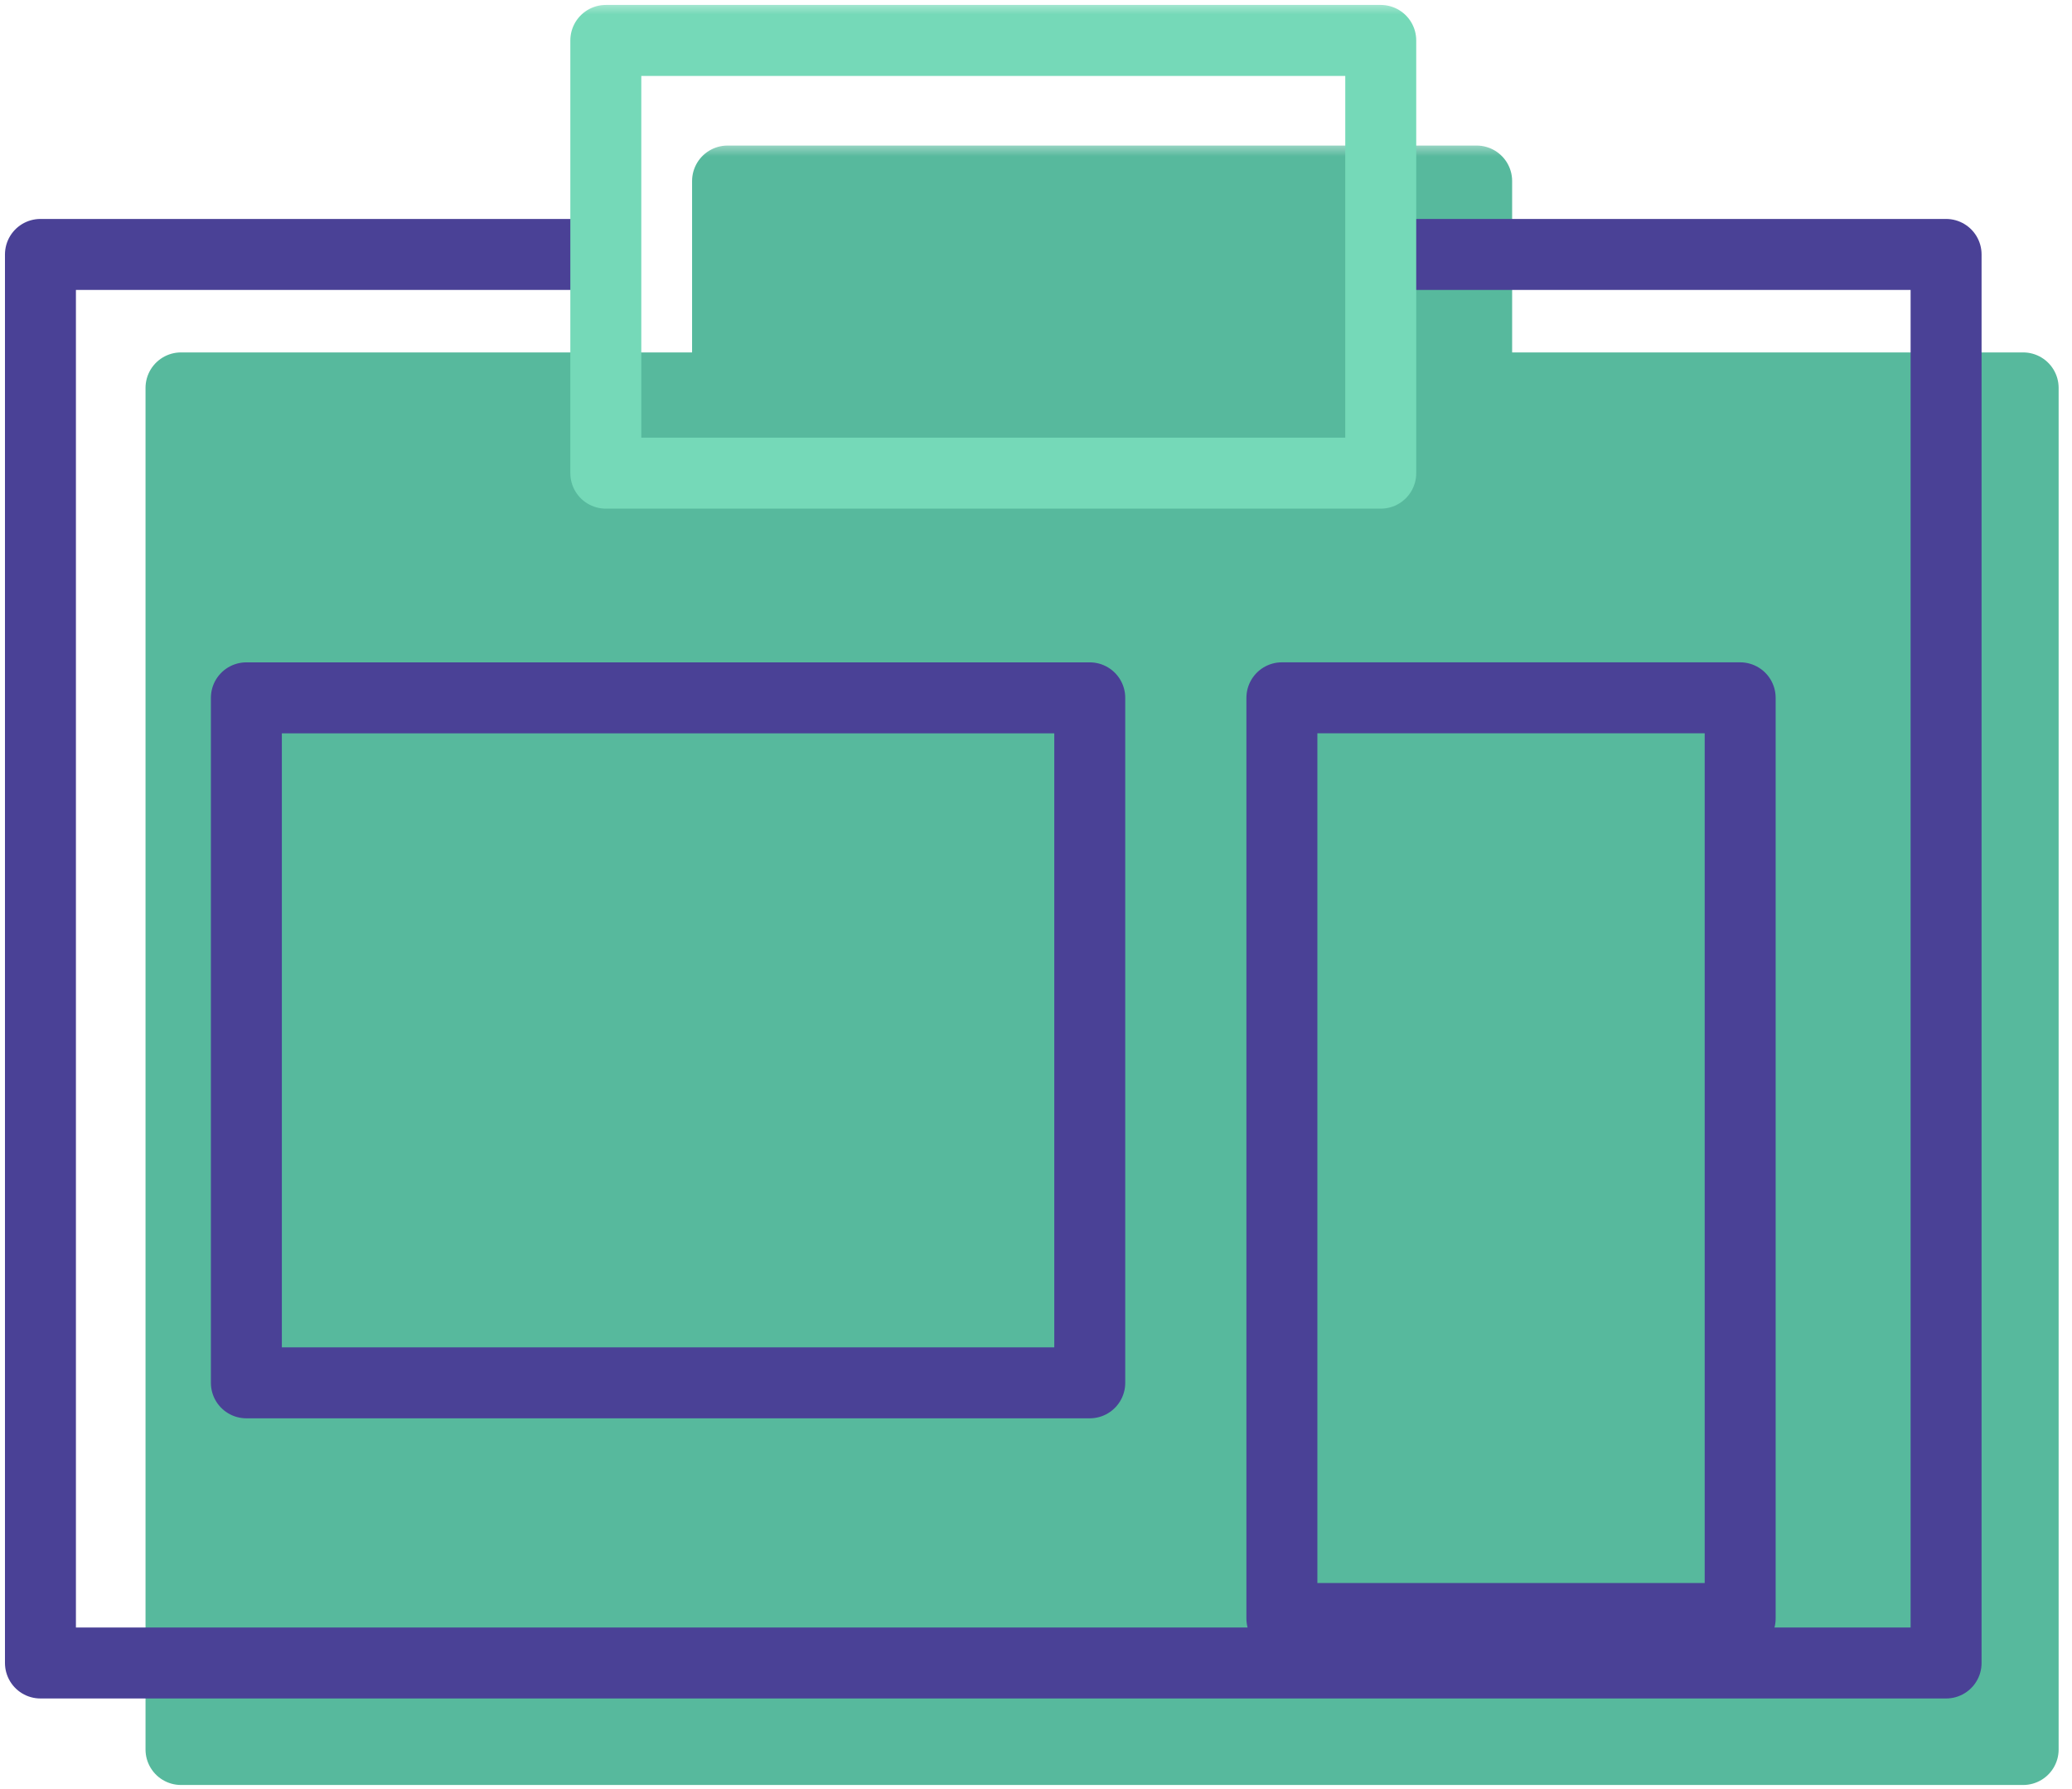
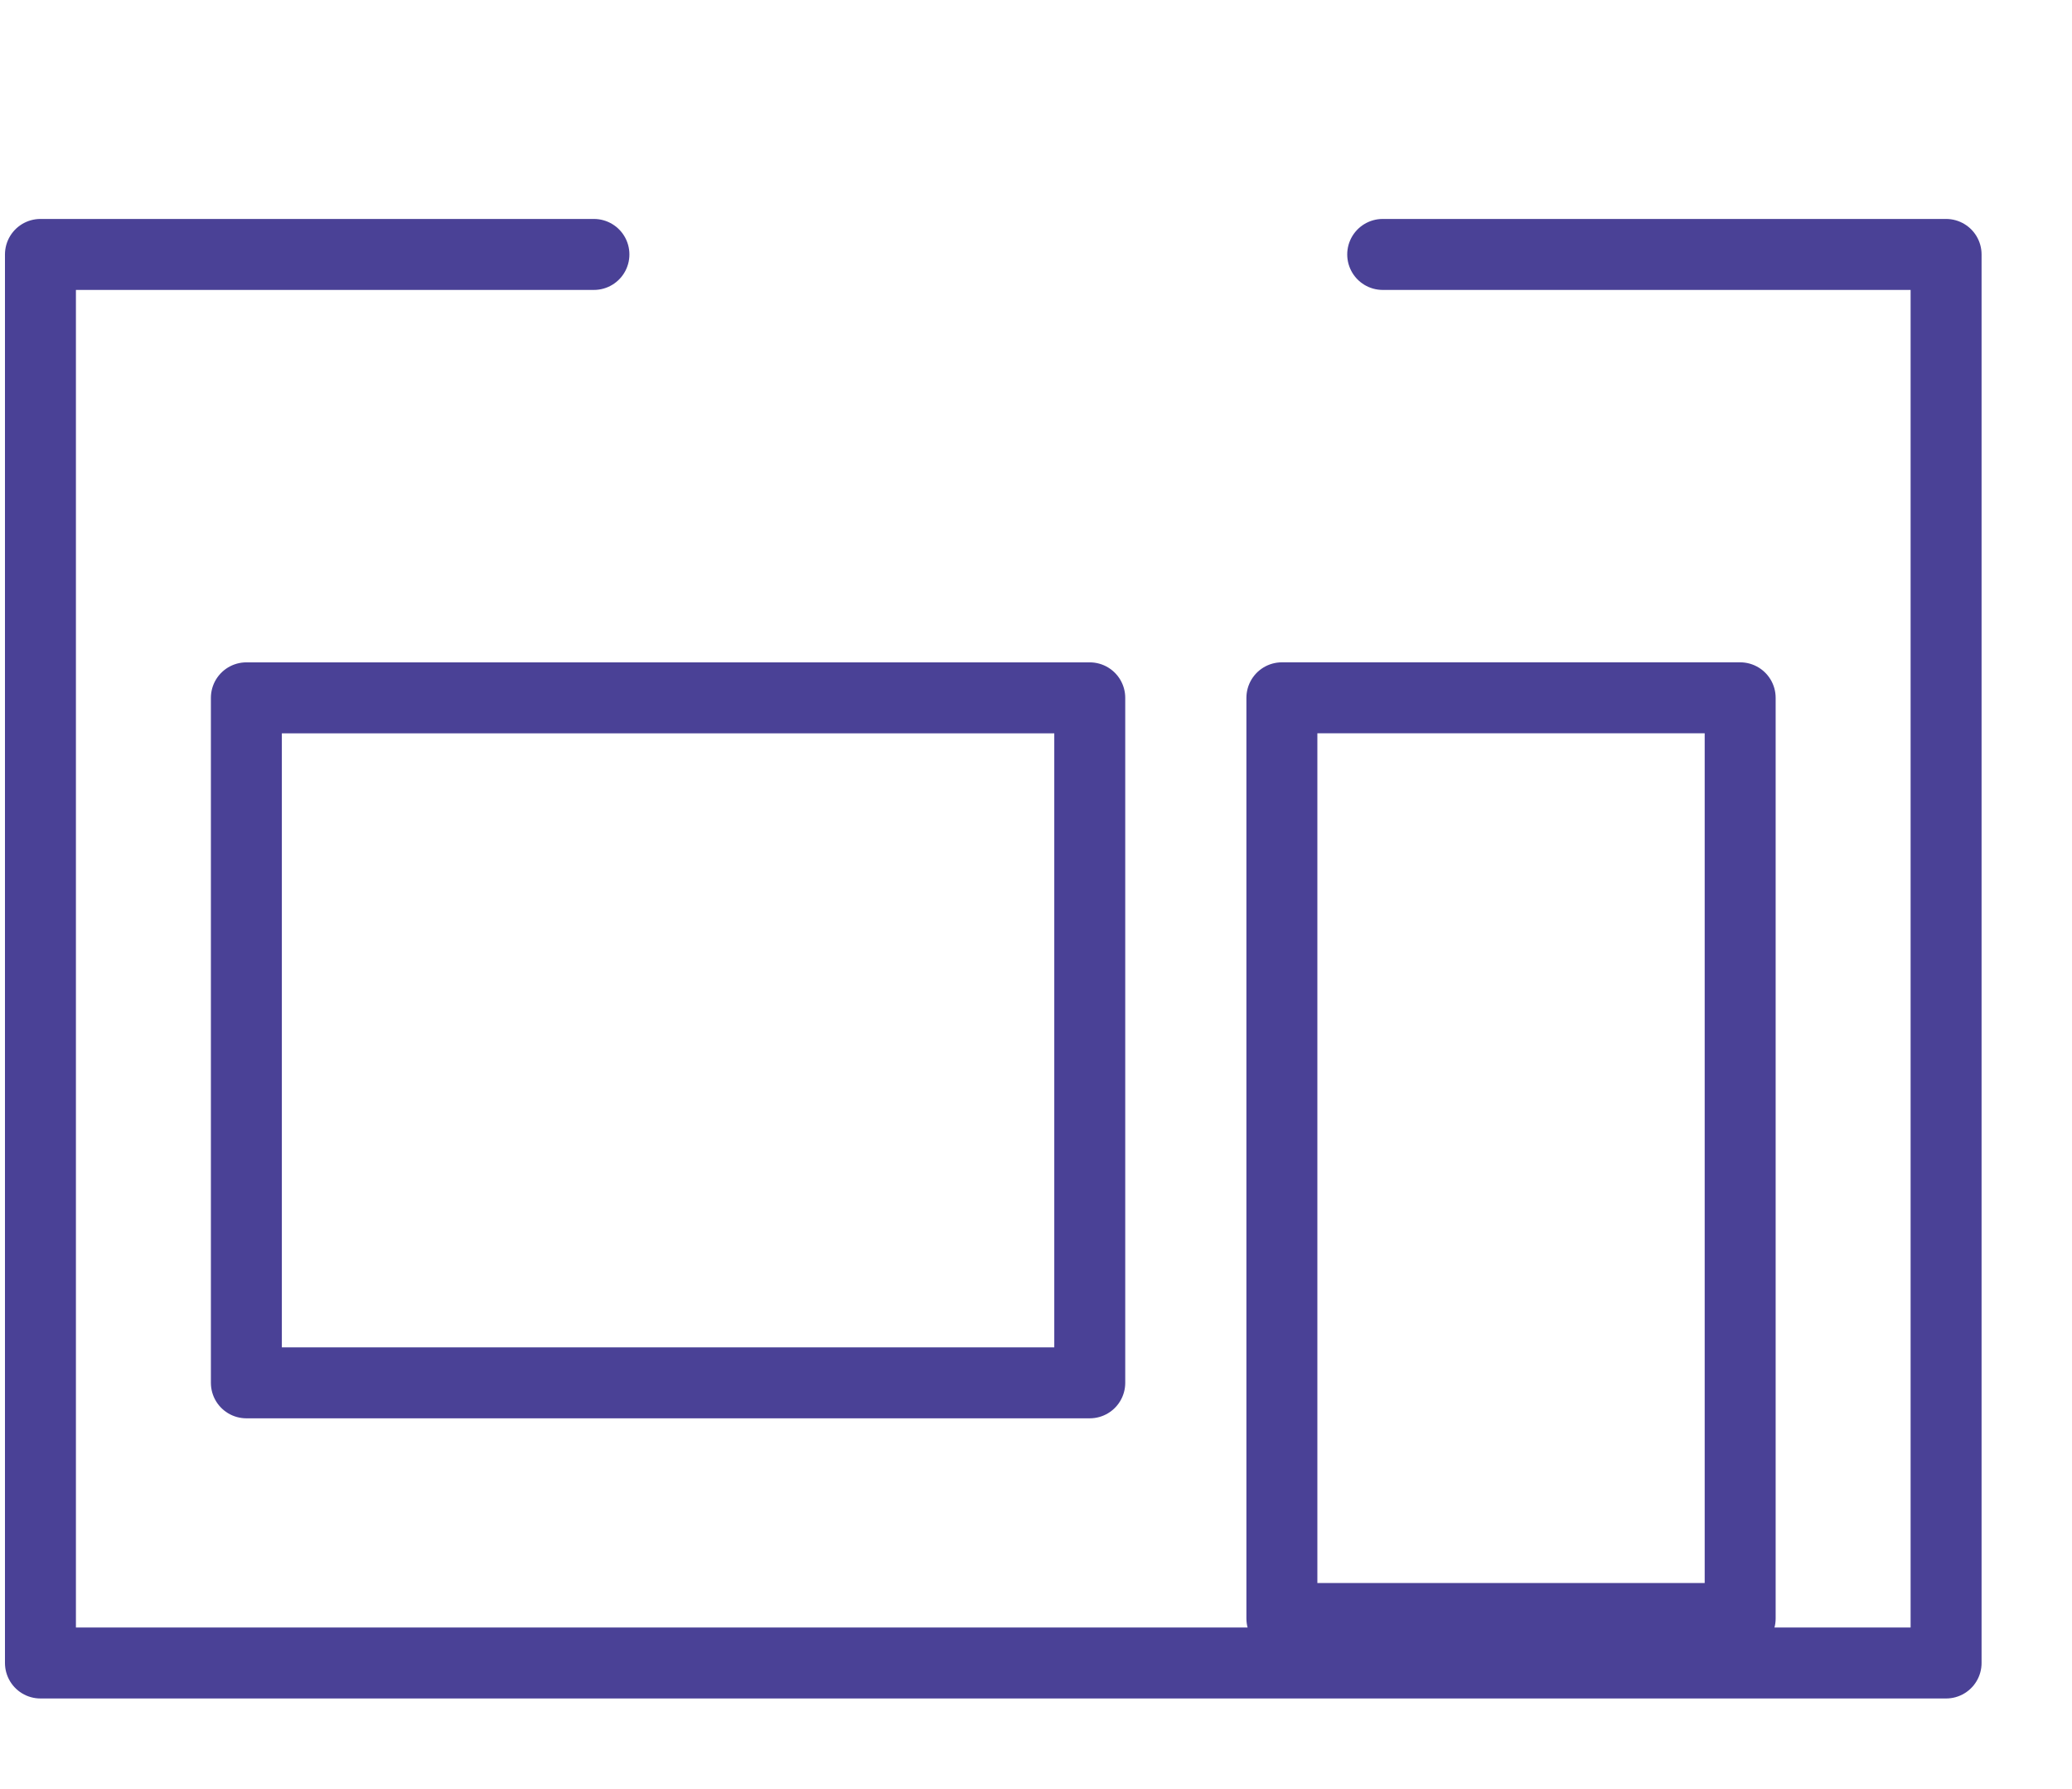
<svg xmlns="http://www.w3.org/2000/svg" xmlns:xlink="http://www.w3.org/1999/xlink" width="73px" height="63px" viewBox="0 0 73 63" version="1.1">
  <title>Group 2</title>
  <defs>
-     <polygon id="path-1" points="0 58 67.655 58 67.655 0 0 0" />
-     <polygon id="path-3" points="0 60 69.988 60 69.988 0 0 0" />
-   </defs>
+     </defs>
  <g id="M11_Standard-Teaser" stroke="none" stroke-width="1" fill="none" fill-rule="evenodd">
    <g id="M11_DeliverIt_Standart_Teaser_1440" transform="translate(-185, -192)">
      <g id="Group-12" transform="translate(165, 80)">
        <g id="Kachel_1" transform="translate(0, 92)">
          <g id="Group-2" transform="translate(20, 20)">
            <g id="HG_Haus" transform="translate(5, 5)">
-               <polyline id="Stroke-1" stroke="#57B99D" stroke-width="2.5" fill="#57B99D" stroke-linecap="round" stroke-linejoin="round" points="20.227 8.663 1.377 8.663 1.377 56.622 66.279 56.622 66.279 8.663 47.091 8.663" />
              <g id="Group-8">
                <mask id="mask-2" fill="white">
                  <use xlink:href="#path-1" />
                </mask>
                <g id="Clip-7" />
                <polygon id="Stroke-6" stroke="#57B99D" stroke-width="2.5" fill="#57B99D" stroke-linecap="round" stroke-linejoin="round" mask="url(#mask-2)" points="20.633 16.111 47.025 16.111 47.025 1.377 20.633 1.377" />
              </g>
            </g>
            <g id="Icon_Haus">
              <polyline id="Stroke-1" stroke="#4A4196" stroke-width="2.5" stroke-linecap="round" stroke-linejoin="round" points="20.925 8.962 1.425 8.962 1.425 58.575 68.564 58.575 68.564 8.962 48.715 8.962" />
              <polygon id="Stroke-3" stroke="#4A4196" stroke-width="2.5" stroke-linecap="round" stroke-linejoin="round" points="8.68 48.707 38.394 48.707 38.394 24.58 8.68 24.58" />
              <g id="Group-8">
                <polygon id="Stroke-4" stroke="#4A4196" stroke-width="2.5" stroke-linecap="round" stroke-linejoin="round" points="45.163 24.579 61.309 24.579 61.309 57.008 45.163 57.008" />
                <mask id="mask-4" fill="white">
                  <use xlink:href="#path-3" />
                </mask>
                <g id="Clip-7" />
-                 <polygon id="Stroke-6" stroke="#75D9B8" stroke-width="2.5" stroke-linecap="round" stroke-linejoin="round" mask="url(#mask-4)" points="21.344 16.666 48.646 16.666 48.646 1.424 21.344 1.424" />
              </g>
            </g>
          </g>
        </g>
      </g>
    </g>
  </g>
</svg>